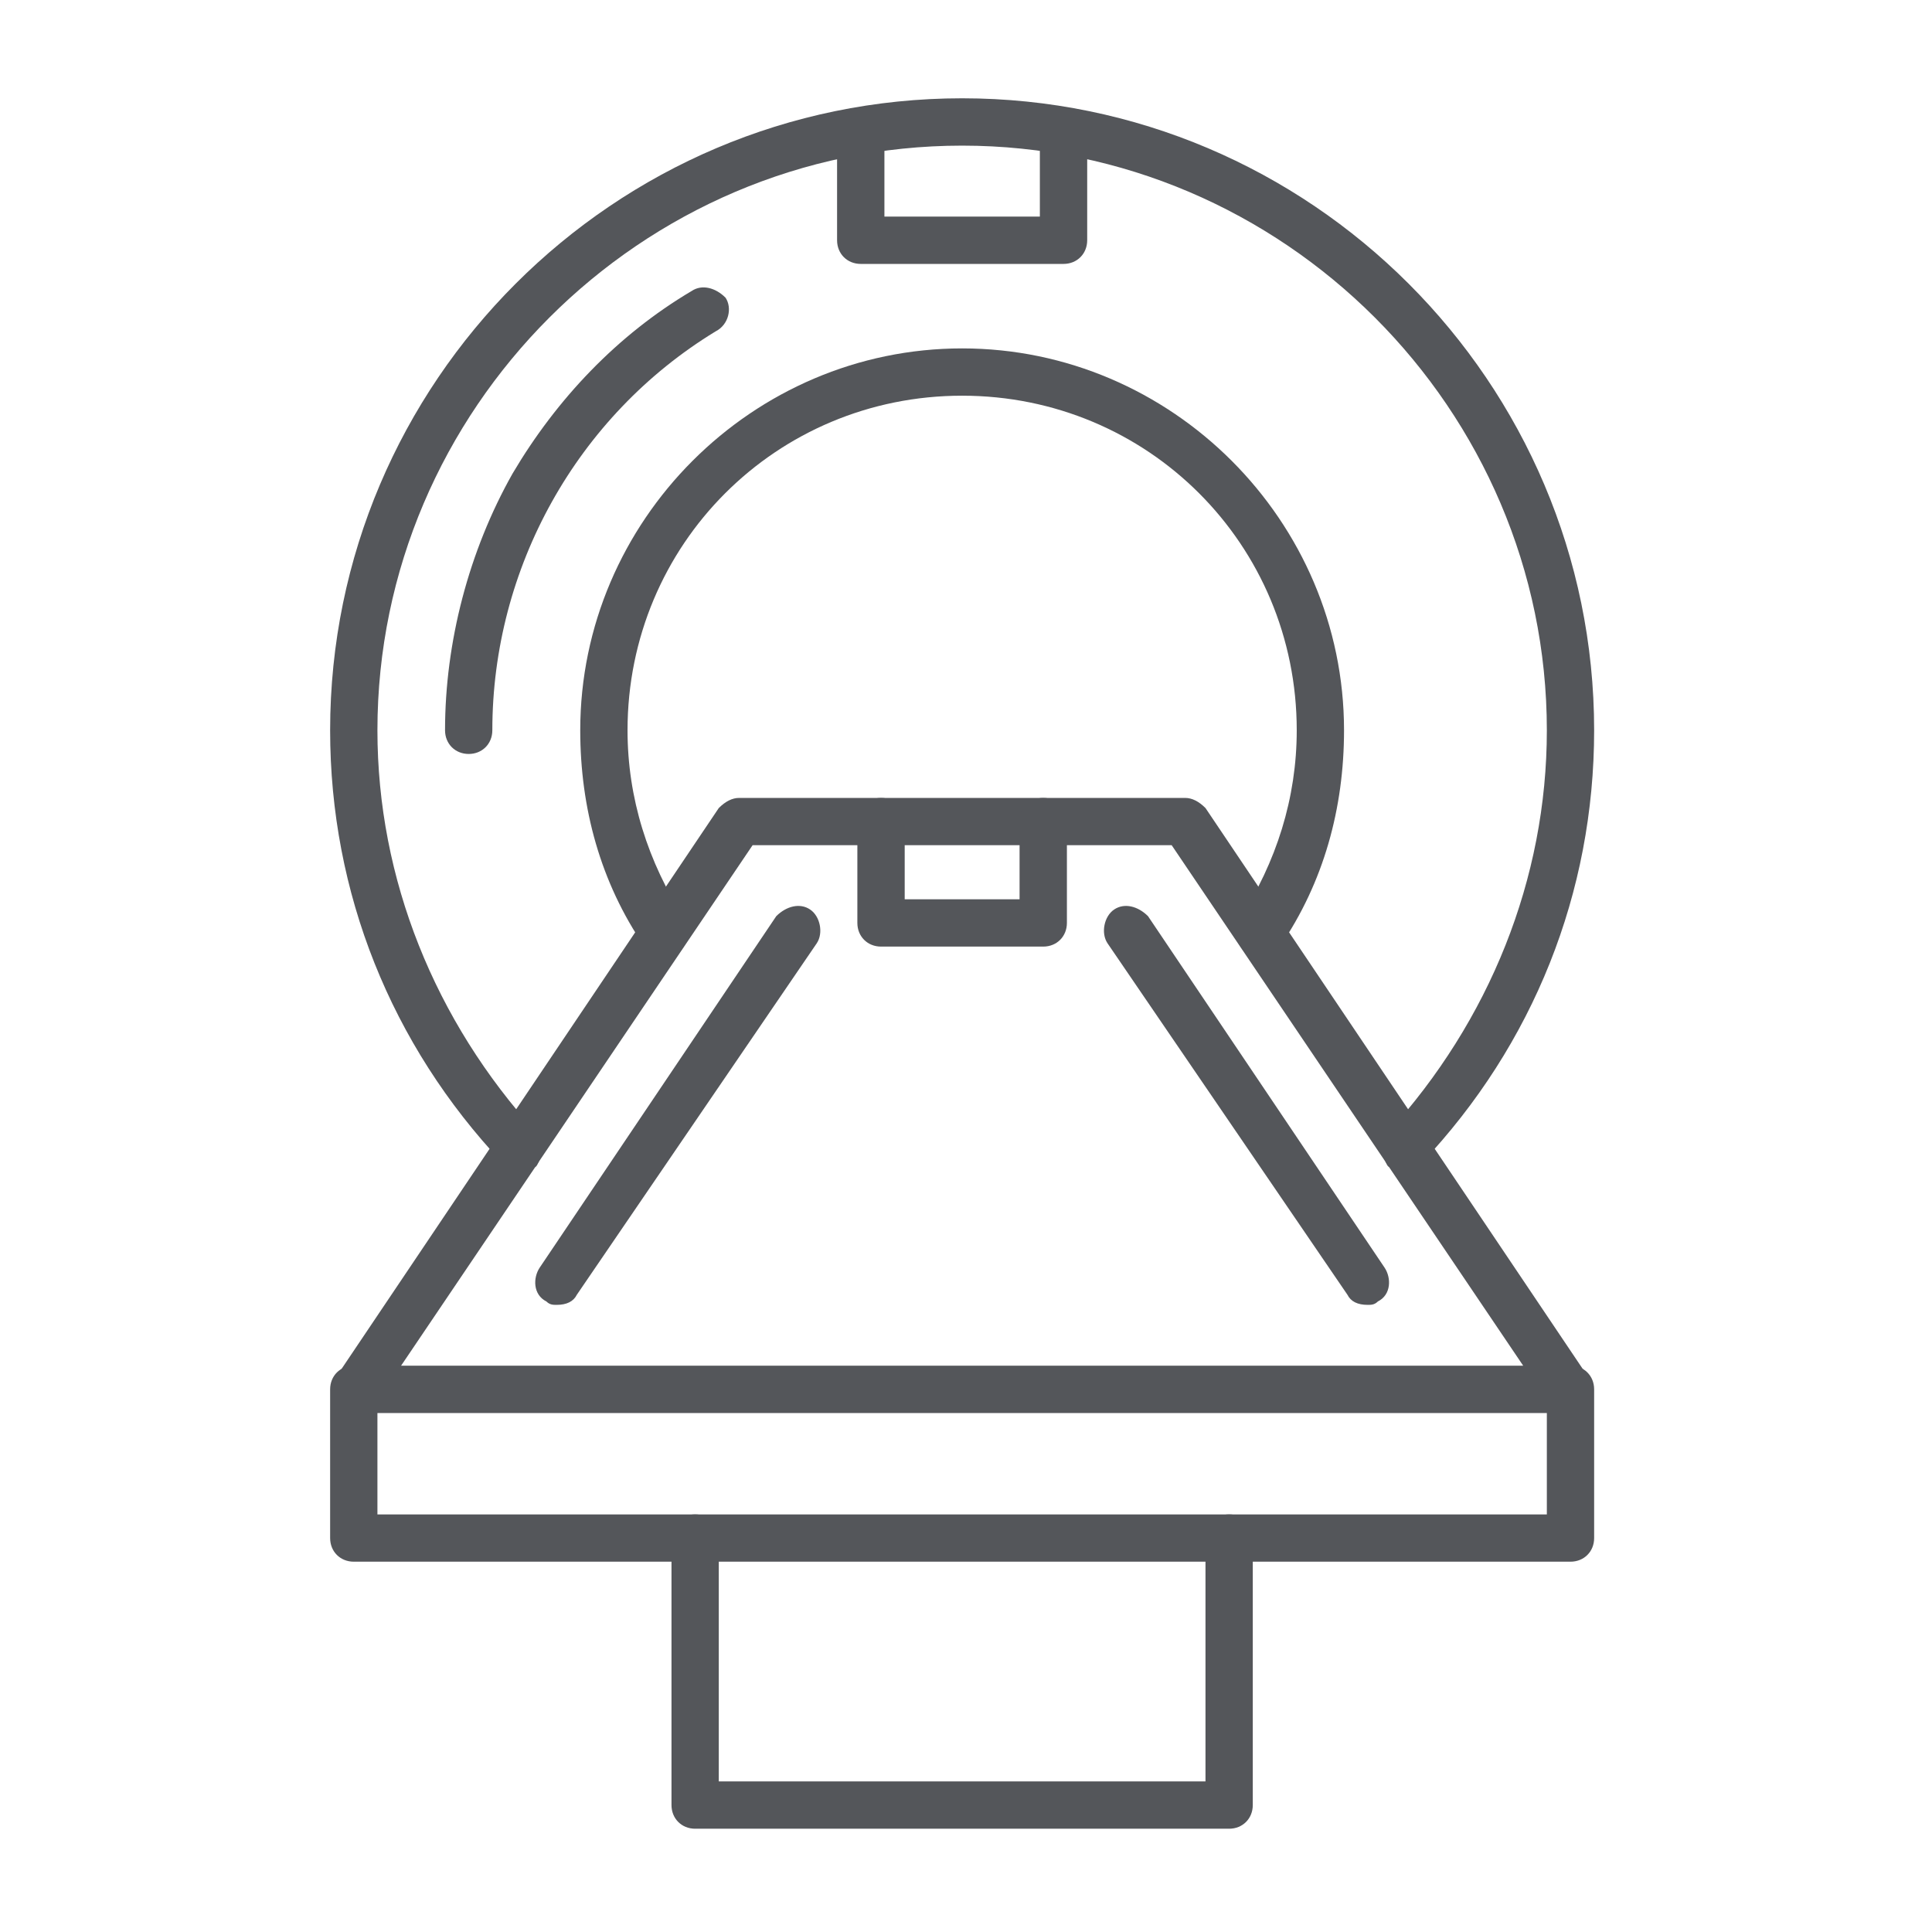
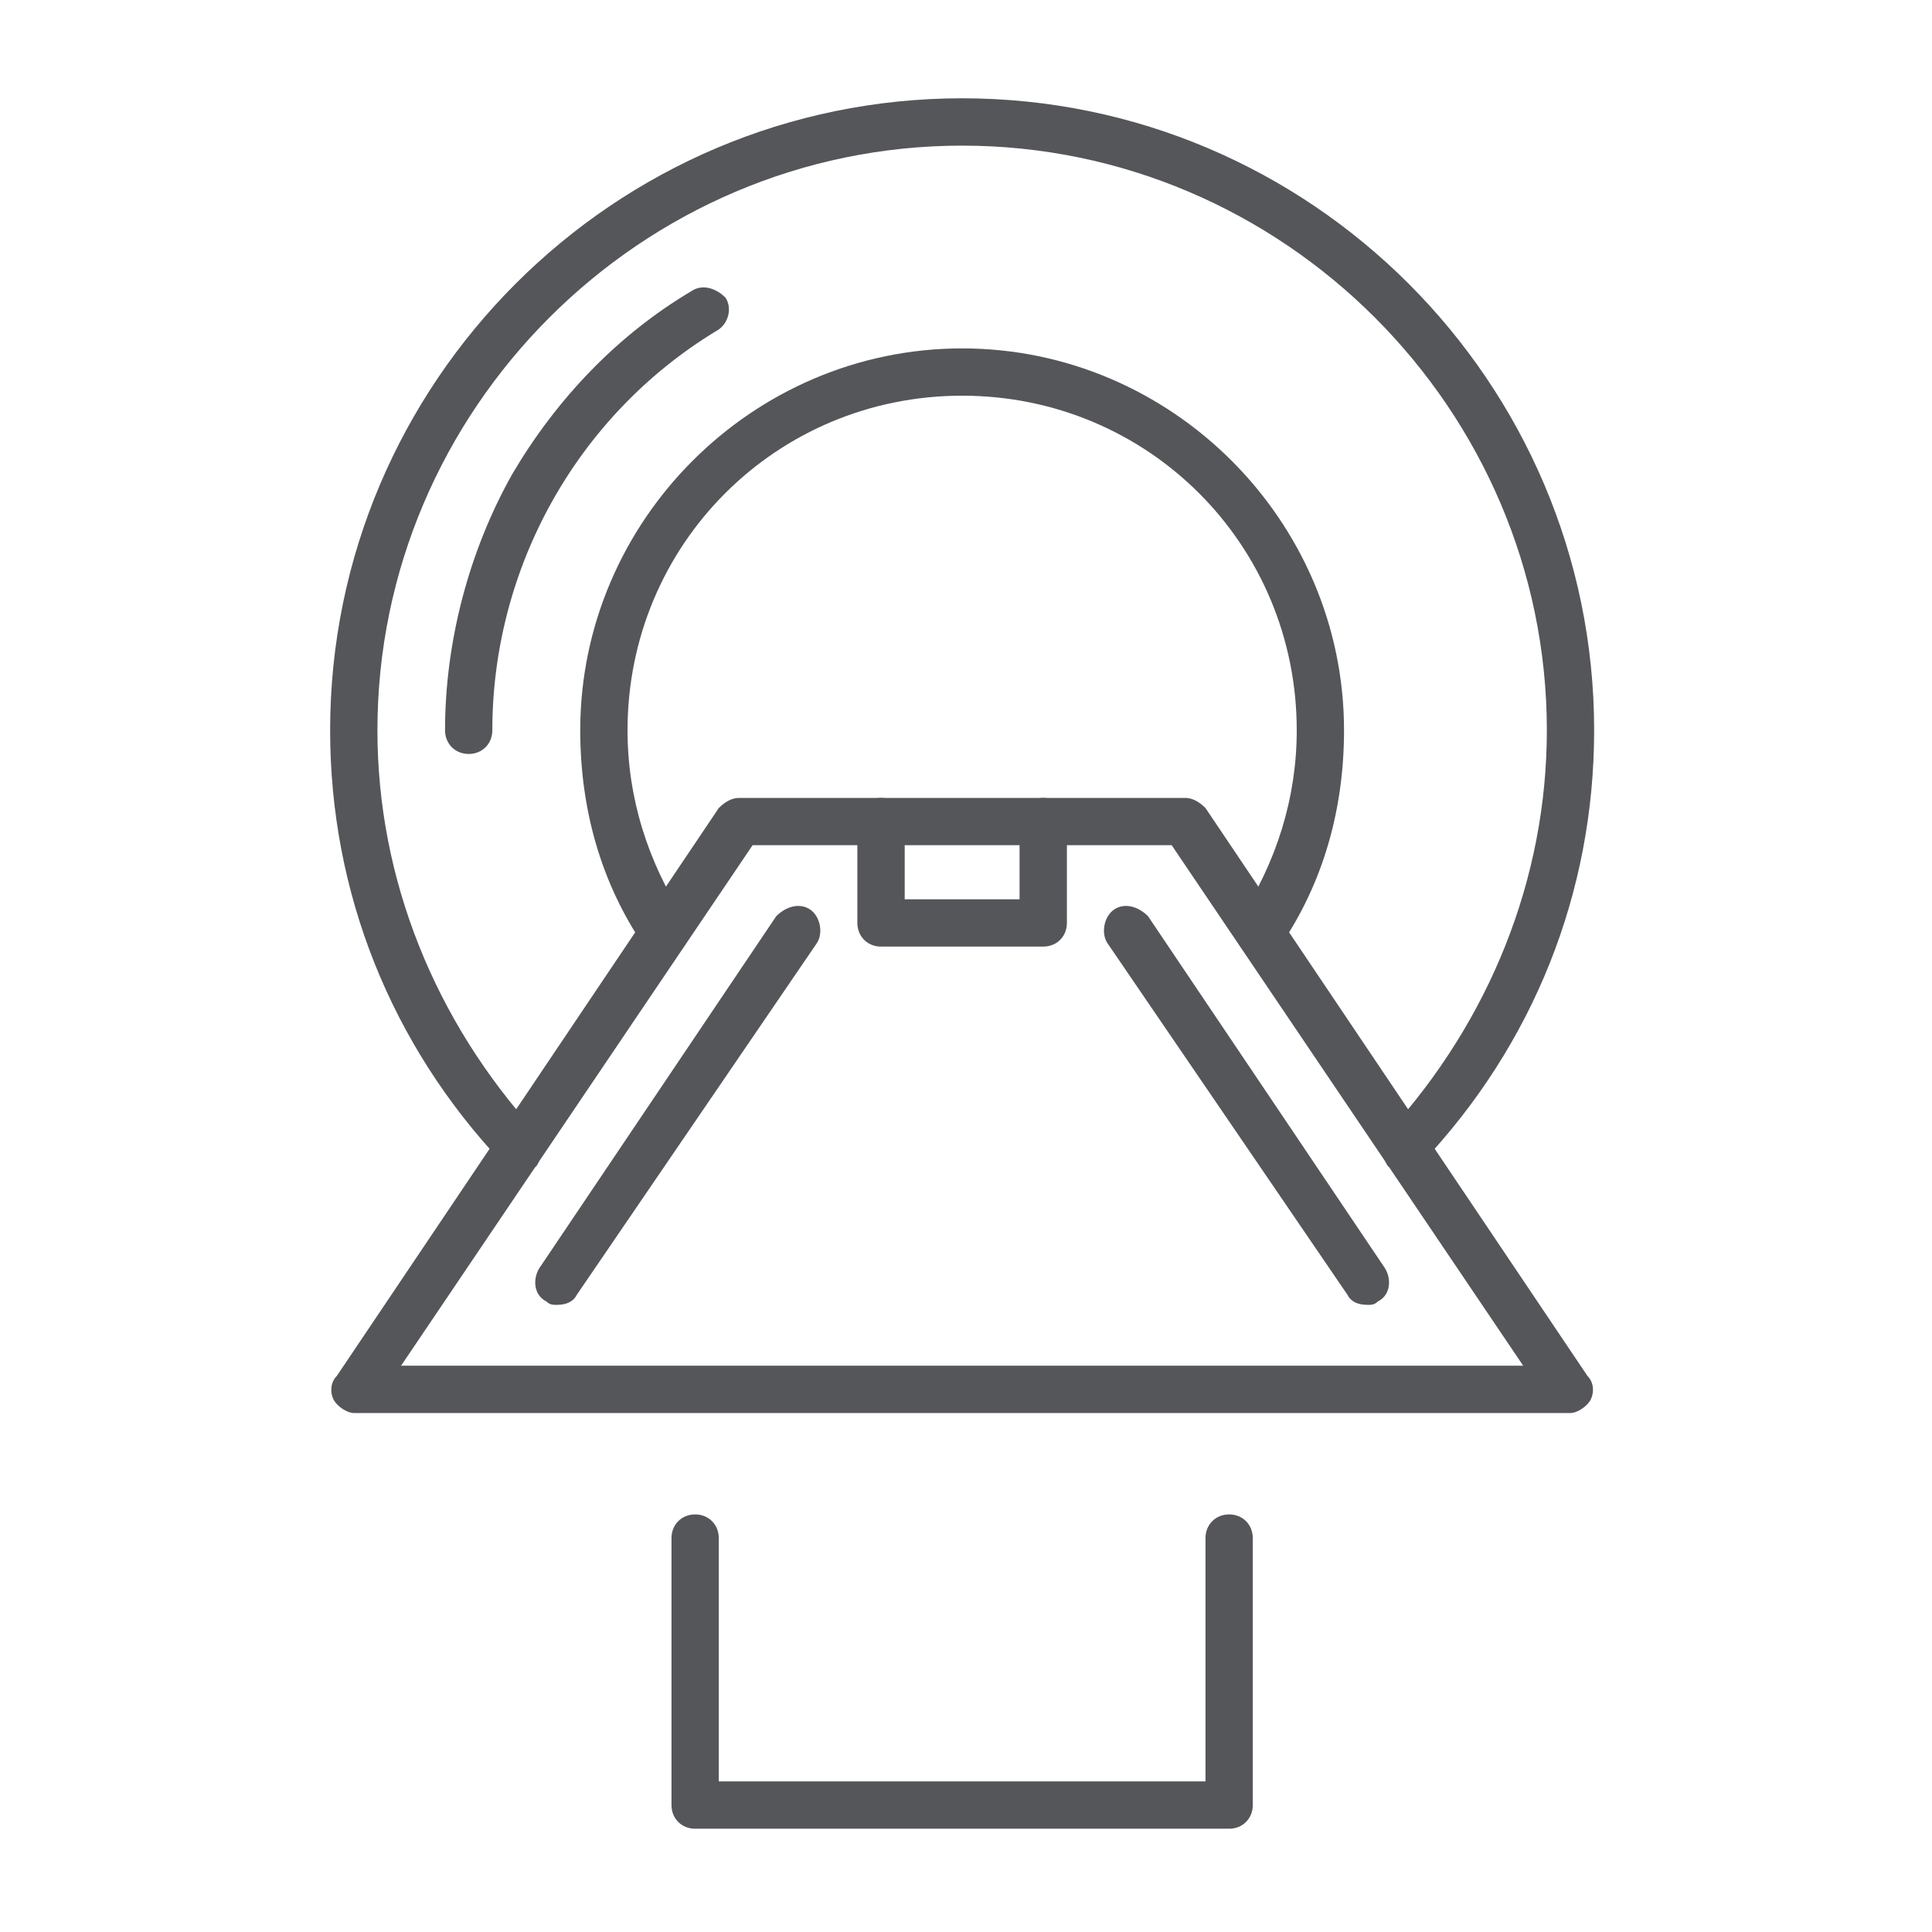
<svg xmlns="http://www.w3.org/2000/svg" width="250" zoomAndPan="magnify" viewBox="0 0 187.5 187.5" height="250" preserveAspectRatio="xMidYMid meet" version="1.2">
  <defs>
    <clipPath id="e6646b46bf">
      <path d="M 32.039 132 L 154.711 132 L 154.711 152 L 32.039 152 Z M 32.039 132 " />
    </clipPath>
    <clipPath id="12f8782a3b">
      <path d="M 32.039 77 L 154.711 77 L 154.711 138 L 32.039 138 Z M 32.039 77 " />
    </clipPath>
    <clipPath id="c9157ae7e7">
      <path d="M 65 146 L 122 146 L 122 177.785 L 65 177.785 Z M 65 146 " />
    </clipPath>
    <clipPath id="a98d866c57">
      <path d="M 32.039 9.484 L 154.711 9.484 L 154.711 114 L 32.039 114 Z M 32.039 9.484 " />
    </clipPath>
  </defs>
  <g id="63eca9725e">
    <g clip-rule="nonzero" clip-path="url(#e6646b46bf)">
-       <path style=" stroke:none;fill-rule:evenodd;fill:#54565a;fill-opacity:1;" d="M 152.414 151.562 L 34.336 151.562 C 33.023 151.562 32.039 150.582 32.039 149.27 L 32.039 134.836 C 32.039 133.523 33.023 132.539 34.336 132.539 C 35.648 132.539 36.629 133.523 36.629 134.836 L 36.629 146.973 L 150.121 146.973 L 150.121 134.836 C 150.121 133.523 151.102 132.539 152.414 132.539 C 153.727 132.539 154.711 133.523 154.711 134.836 L 154.711 149.27 C 154.711 150.582 153.727 151.562 152.414 151.562 Z M 152.414 151.562 " />
-     </g>
+       </g>
    <g clip-rule="nonzero" clip-path="url(#12f8782a3b)">
-       <path style=" stroke:none;fill-rule:evenodd;fill:#54565a;fill-opacity:1;" d="M 152.414 137.133 L 34.336 137.133 C 33.68 137.133 32.695 136.477 32.367 135.82 C 32.039 135.164 32.039 134.18 32.695 133.523 L 69.758 78.418 C 70.414 77.766 71.07 77.438 71.727 77.438 L 115.023 77.438 C 115.68 77.438 116.336 77.766 116.992 78.418 L 154.055 133.523 C 154.711 134.18 154.711 135.164 154.383 135.82 C 154.055 136.477 153.07 137.133 152.414 137.133 Z M 38.926 132.539 L 147.824 132.539 L 113.711 82.027 L 73.039 82.027 Z M 38.926 132.539 " />
+       <path style=" stroke:none;fill-rule:evenodd;fill:#54565a;fill-opacity:1;" d="M 152.414 137.133 L 34.336 137.133 C 33.68 137.133 32.695 136.477 32.367 135.82 C 32.039 135.164 32.039 134.18 32.695 133.523 L 69.758 78.418 C 70.414 77.766 71.07 77.438 71.727 77.438 L 115.023 77.438 C 115.68 77.438 116.336 77.766 116.992 78.418 L 154.055 133.523 C 154.711 134.18 154.711 135.164 154.383 135.82 C 154.055 136.477 153.07 137.133 152.414 137.133 Z M 38.926 132.539 L 147.824 132.539 L 113.711 82.027 L 73.039 82.027 M 38.926 132.539 " />
    </g>
    <path style=" stroke:none;fill-rule:evenodd;fill:#54565a;fill-opacity:1;" d="M 132.734 126.637 C 131.75 126.637 131.094 126.309 130.766 125.652 L 107.48 91.539 C 106.824 90.555 107.152 88.914 108.137 88.262 C 109.121 87.605 110.43 87.934 111.414 88.914 L 134.375 123.027 C 135.031 124.012 135.031 125.652 133.719 126.309 C 133.391 126.637 133.062 126.637 132.734 126.637 Z M 132.734 126.637 " />
    <g clip-rule="nonzero" clip-path="url(#c9157ae7e7)">
      <path style=" stroke:none;fill-rule:evenodd;fill:#54565a;fill-opacity:1;" d="M 119.289 177.477 L 67.461 177.477 C 66.152 177.477 65.168 176.492 65.168 175.18 L 65.168 149.27 C 65.168 147.957 66.152 146.973 67.461 146.973 C 68.773 146.973 69.758 147.957 69.758 149.27 L 69.758 172.883 L 116.992 172.883 L 116.992 149.27 C 116.992 147.957 117.977 146.973 119.289 146.973 C 120.598 146.973 121.582 147.957 121.582 149.27 L 121.582 175.18 C 121.582 176.492 120.598 177.477 119.289 177.477 Z M 119.289 177.477 " />
    </g>
    <g clip-rule="nonzero" clip-path="url(#a98d866c57)">
      <path style=" stroke:none;fill-rule:evenodd;fill:#54565a;fill-opacity:1;" d="M 136.344 113.516 C 136.016 113.516 135.359 113.516 134.703 113.188 C 134.047 112.203 134.047 110.891 134.703 109.906 C 144.543 99.086 150.121 85.309 150.121 70.875 C 150.121 39.715 124.535 14.133 93.375 14.133 C 62.215 14.133 36.629 39.715 36.629 70.875 C 36.629 85.309 42.207 99.086 52.047 109.906 C 52.703 110.891 52.703 112.203 52.047 113.188 C 51.062 113.844 49.422 113.844 48.766 112.859 C 37.941 101.379 32.039 86.621 32.039 70.875 C 32.039 37.09 59.59 9.539 93.375 9.539 C 127.16 9.539 154.711 37.09 154.711 70.875 C 154.711 86.621 148.809 101.379 137.984 112.859 C 137.656 113.516 137 113.516 136.344 113.516 Z M 136.344 113.516 " />
    </g>
    <path style=" stroke:none;fill-rule:evenodd;fill:#54565a;fill-opacity:1;" d="M 45.488 73.172 C 44.176 73.172 43.191 72.188 43.191 70.875 C 43.191 62.348 45.488 53.492 49.75 45.949 C 54.016 38.73 59.918 32.5 67.137 28.234 C 68.117 27.578 69.43 27.906 70.414 28.891 C 71.07 29.875 70.742 31.516 69.43 32.172 C 55.984 40.371 47.781 55.133 47.781 70.875 C 47.781 72.188 46.797 73.172 45.488 73.172 Z M 45.488 73.172 " />
-     <path style=" stroke:none;fill-rule:evenodd;fill:#54565a;fill-opacity:1;" d="M 103.215 25.613 L 83.535 25.613 C 82.223 25.613 81.238 24.629 81.238 23.316 L 81.238 12.82 C 81.238 11.508 82.223 10.523 83.535 10.523 C 84.848 10.523 85.832 11.508 85.832 12.82 L 85.832 21.02 L 100.918 21.02 L 100.918 12.82 C 100.918 11.508 101.902 10.523 103.215 10.523 C 104.527 10.523 105.512 11.508 105.512 12.82 L 105.512 23.316 C 105.512 24.629 104.527 25.613 103.215 25.613 Z M 103.215 25.613 " />
    <path style=" stroke:none;fill-rule:evenodd;fill:#54565a;fill-opacity:1;" d="M 64.512 92.852 C 63.855 92.852 62.871 92.523 62.543 91.867 C 58.277 85.637 56.312 78.418 56.312 70.875 C 56.312 50.539 73.039 33.812 93.375 33.812 C 113.711 33.812 130.438 50.539 130.438 70.875 C 130.438 78.418 128.473 85.637 124.207 91.867 C 123.551 92.852 121.91 93.18 120.926 92.523 C 119.941 91.539 119.613 90.227 120.27 89.242 C 123.879 83.668 125.848 77.438 125.848 70.875 C 125.848 52.836 111.414 38.402 93.375 38.402 C 75.336 38.402 60.902 52.836 60.902 70.875 C 60.902 77.438 62.871 83.668 66.48 89.242 C 67.137 90.227 66.809 91.539 65.824 92.523 C 65.496 92.523 64.84 92.852 64.512 92.852 Z M 64.512 92.852 " />
    <path style=" stroke:none;fill-rule:evenodd;fill:#54565a;fill-opacity:1;" d="M 54.016 126.637 C 53.688 126.637 53.359 126.637 53.031 126.309 C 51.719 125.652 51.719 124.012 52.375 123.027 L 75.336 88.914 C 76.32 87.934 77.633 87.605 78.613 88.262 C 79.598 88.914 79.926 90.555 79.27 91.539 L 55.984 125.652 C 55.656 126.309 55 126.637 54.016 126.637 Z M 54.016 126.637 " />
    <path style=" stroke:none;fill-rule:evenodd;fill:#54565a;fill-opacity:1;" d="M 101.246 91.867 L 85.504 91.867 C 84.191 91.867 83.207 90.883 83.207 89.57 L 83.207 79.73 C 83.207 78.418 84.191 77.438 85.504 77.438 C 86.816 77.438 87.801 78.418 87.801 79.73 L 87.801 87.277 L 98.949 87.277 L 98.949 79.73 C 98.949 78.418 99.934 77.438 101.246 77.438 C 102.559 77.438 103.543 78.418 103.543 79.73 L 103.543 89.57 C 103.543 90.883 102.559 91.867 101.246 91.867 Z M 101.246 91.867 " />
  </g>
</svg>